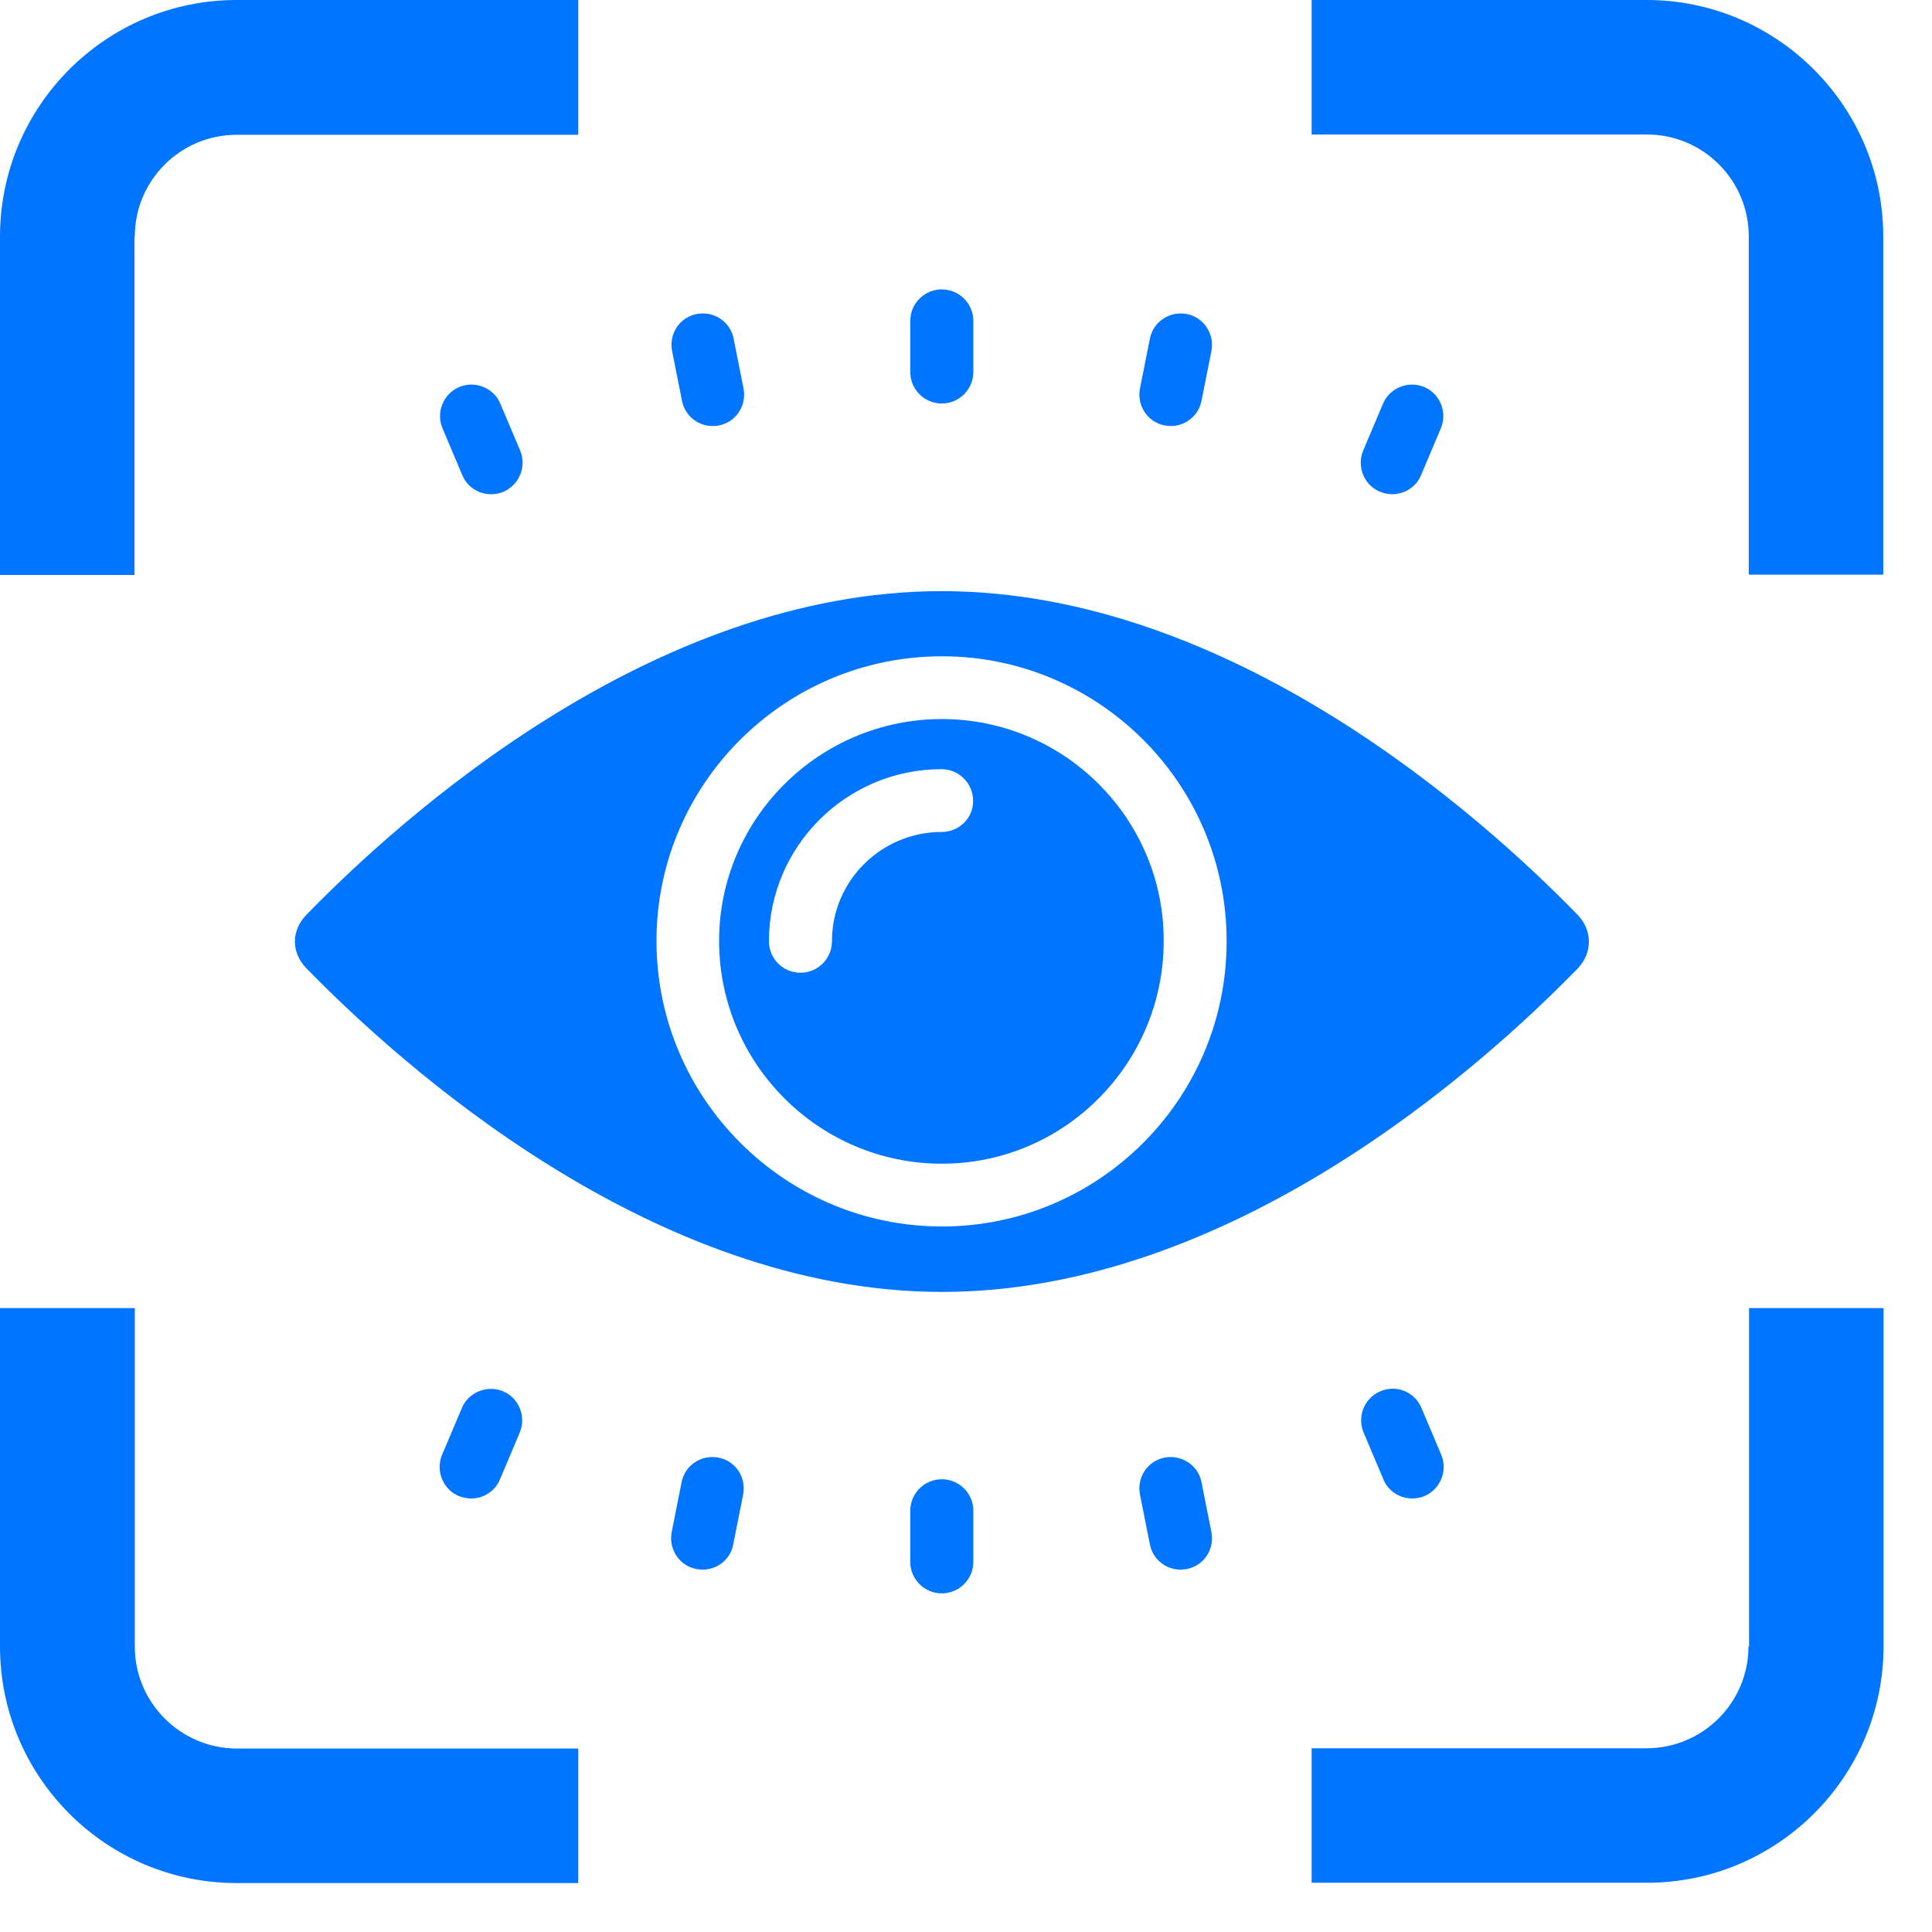
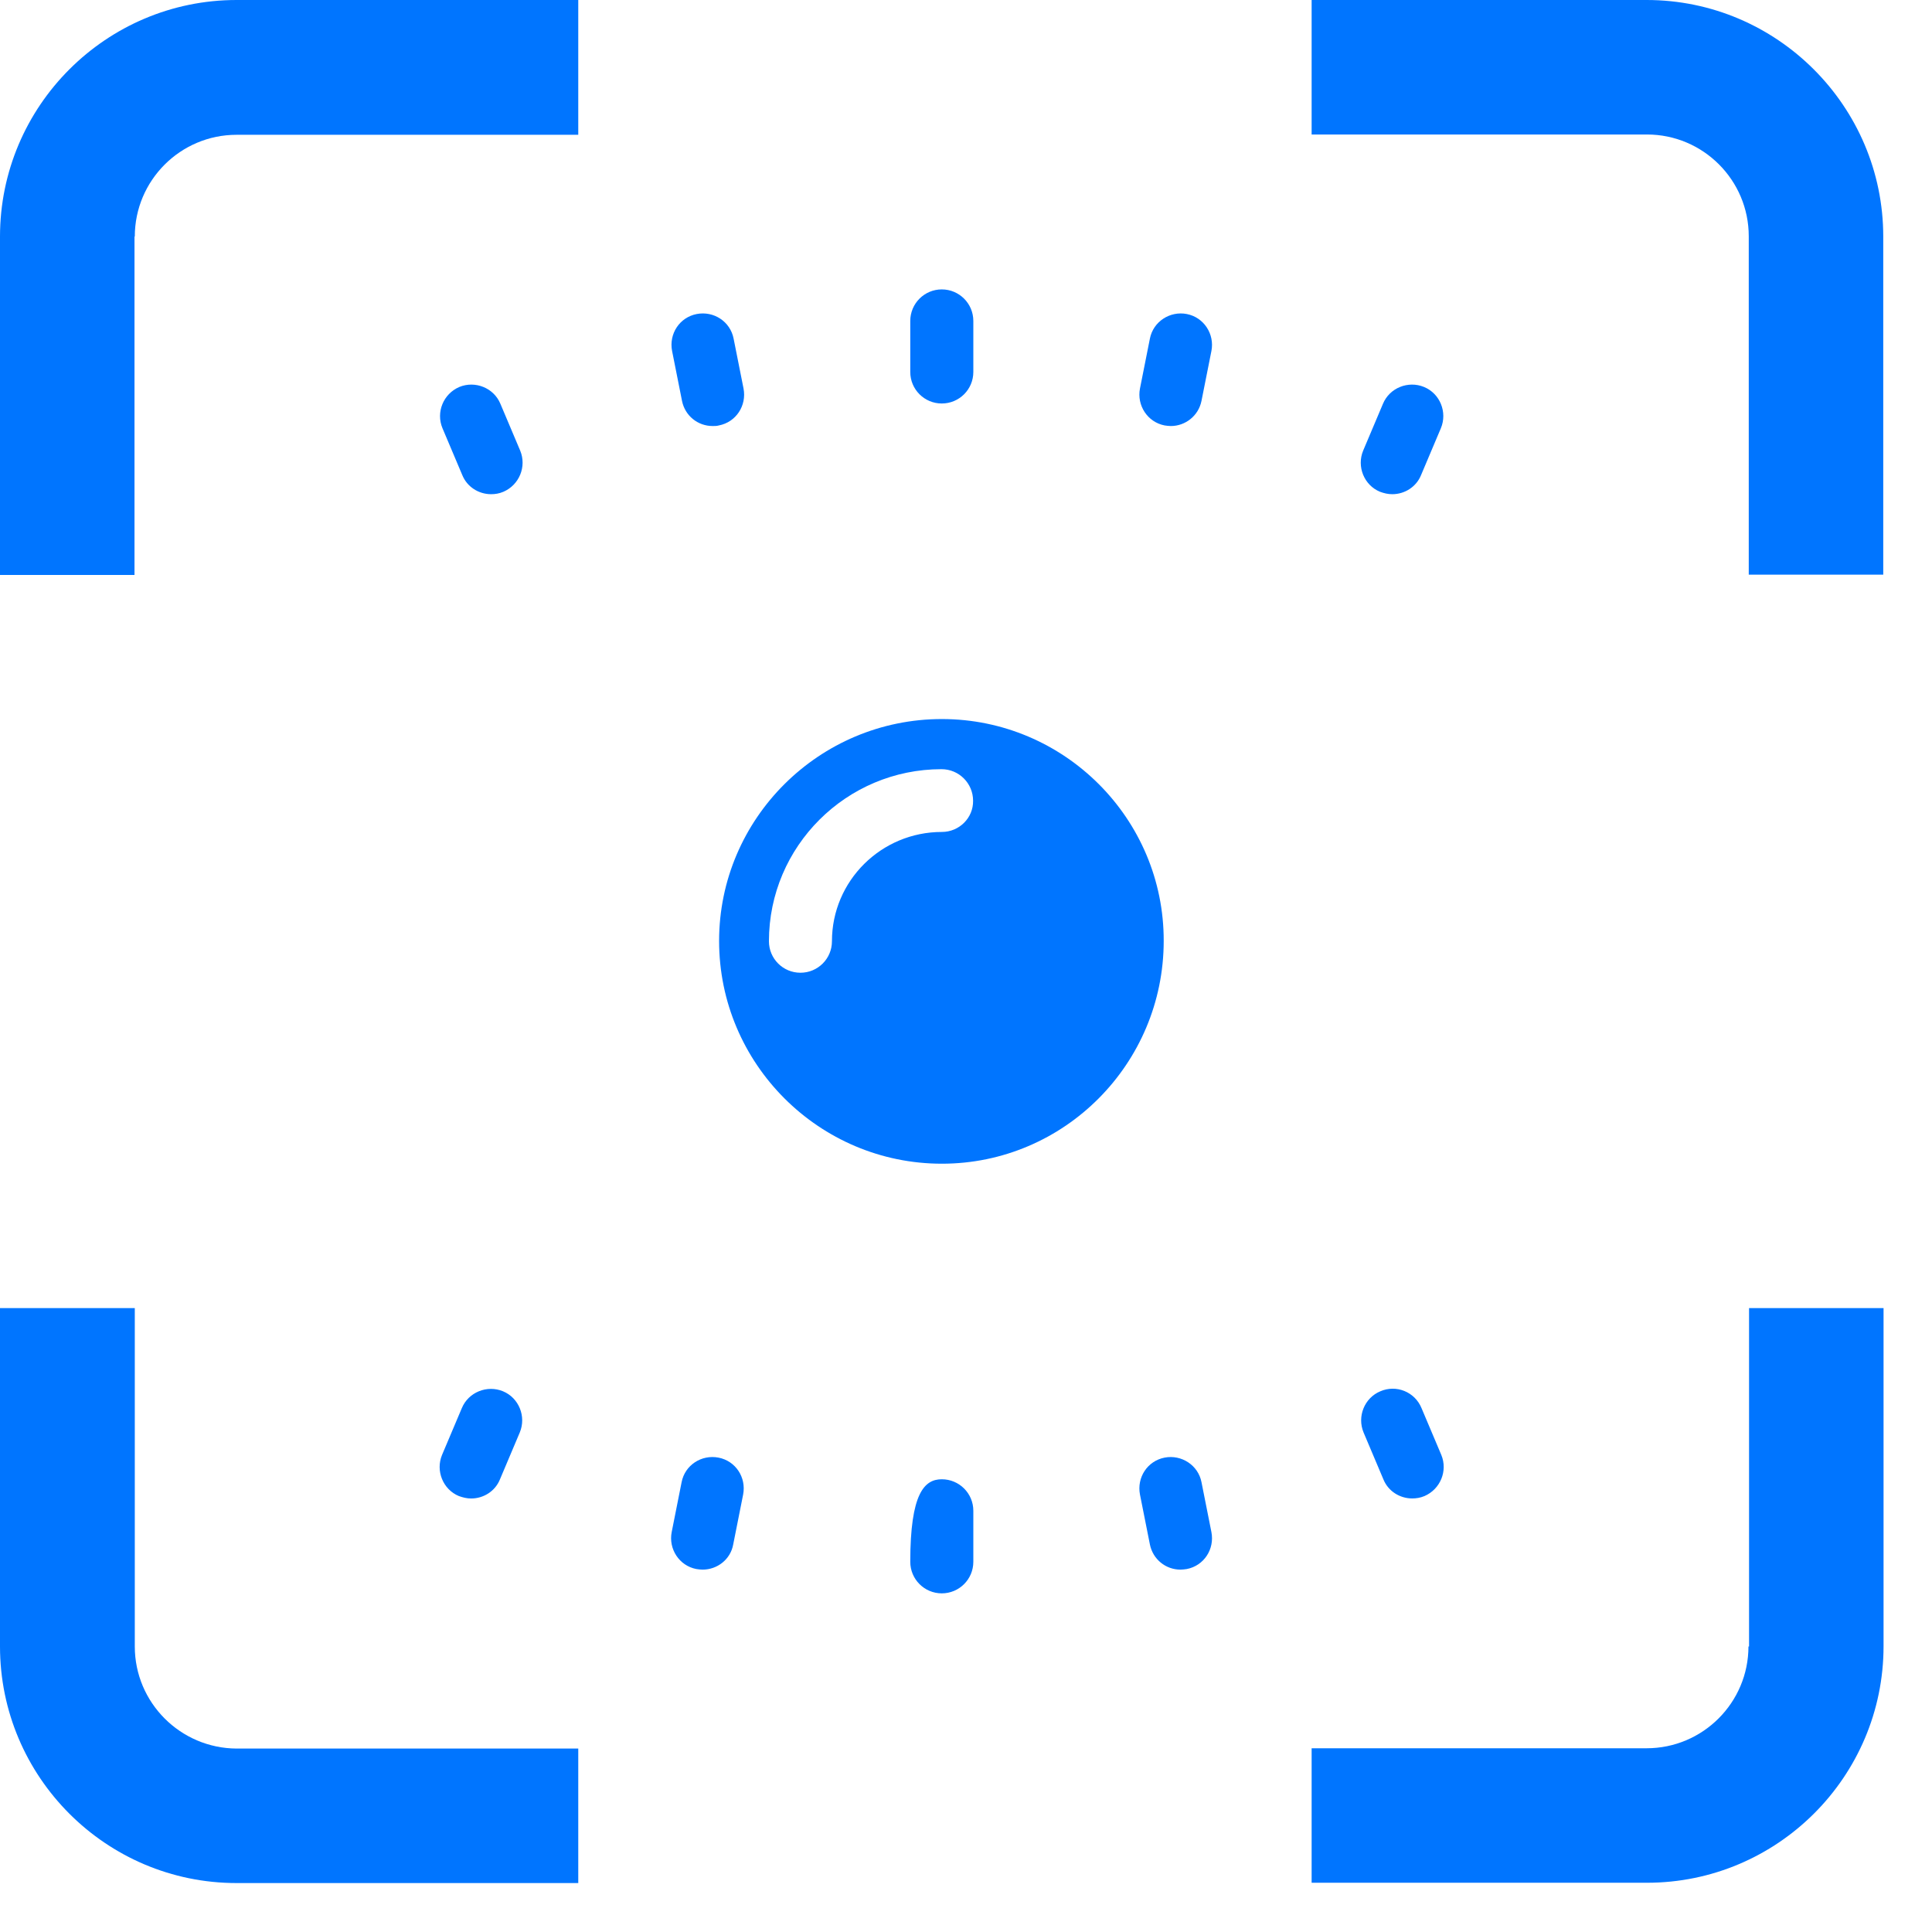
<svg xmlns="http://www.w3.org/2000/svg" width="39" height="39" viewBox="0 0 39 39" fill="none">
  <path d="M9.913 9.976C9.665 9.976 9.428 9.83 9.331 9.588L8.931 8.642C8.798 8.321 8.949 7.951 9.271 7.812C9.592 7.679 9.968 7.83 10.101 8.151L10.501 9.097C10.634 9.418 10.483 9.788 10.162 9.927C10.077 9.964 9.992 9.976 9.913 9.976Z" fill="#0075FF" />
  <path d="M14.385 8.6C14.088 8.6 13.827 8.394 13.767 8.091L13.567 7.085C13.5 6.739 13.718 6.406 14.064 6.339C14.409 6.273 14.742 6.491 14.809 6.836L15.009 7.842C15.076 8.188 14.858 8.521 14.512 8.588C14.47 8.6 14.427 8.6 14.385 8.6Z" fill="#0075FF" />
  <path d="M19.011 8.145C18.66 8.145 18.375 7.861 18.375 7.509V6.479C18.375 6.127 18.66 5.842 19.011 5.842C19.363 5.842 19.648 6.127 19.648 6.479V7.509C19.648 7.861 19.363 8.145 19.011 8.145Z" fill="#0075FF" />
  <path d="M23.636 8.6C23.594 8.6 23.551 8.594 23.509 8.588C23.163 8.521 22.945 8.182 23.012 7.842L23.212 6.836C23.279 6.491 23.618 6.273 23.957 6.339C24.303 6.406 24.521 6.745 24.454 7.085L24.254 8.091C24.194 8.394 23.927 8.6 23.636 8.6Z" fill="#0075FF" />
  <path d="M28.105 9.976C28.02 9.976 27.941 9.958 27.857 9.927C27.535 9.794 27.384 9.418 27.517 9.097L27.917 8.151C28.05 7.83 28.426 7.679 28.747 7.812C29.069 7.945 29.22 8.321 29.087 8.642L28.687 9.588C28.59 9.83 28.354 9.976 28.105 9.976Z" fill="#0075FF" />
  <path d="M28.507 30.248C28.258 30.248 28.022 30.103 27.925 29.861L27.525 28.915C27.392 28.594 27.543 28.218 27.864 28.085C28.186 27.945 28.561 28.097 28.695 28.424L29.095 29.37C29.228 29.691 29.076 30.061 28.755 30.2C28.67 30.236 28.586 30.248 28.507 30.248Z" fill="#0075FF" />
  <path d="M23.83 31.685C23.533 31.685 23.273 31.479 23.212 31.176L23.012 30.17C22.945 29.824 23.163 29.491 23.509 29.424C23.848 29.358 24.188 29.576 24.254 29.921L24.454 30.927C24.521 31.273 24.303 31.606 23.957 31.673C23.909 31.679 23.873 31.685 23.83 31.685Z" fill="#0075FF" />
-   <path d="M19.011 32.164C18.66 32.164 18.375 31.879 18.375 31.527V30.497C18.375 30.145 18.66 29.861 19.011 29.861C19.363 29.861 19.648 30.145 19.648 30.497V31.527C19.648 31.879 19.363 32.164 19.011 32.164Z" fill="#0075FF" />
+   <path d="M19.011 32.164C18.66 32.164 18.375 31.879 18.375 31.527C18.375 30.145 18.66 29.861 19.011 29.861C19.363 29.861 19.648 30.145 19.648 30.497V31.527C19.648 31.879 19.363 32.164 19.011 32.164Z" fill="#0075FF" />
  <path d="M14.183 31.685C14.141 31.685 14.098 31.679 14.056 31.673C13.71 31.606 13.492 31.267 13.559 30.927L13.759 29.921C13.825 29.576 14.159 29.358 14.504 29.424C14.85 29.491 15.068 29.824 15.001 30.17L14.801 31.176C14.747 31.479 14.48 31.685 14.183 31.685Z" fill="#0075FF" />
  <path d="M9.511 30.249C9.426 30.249 9.348 30.23 9.263 30.2C8.942 30.067 8.79 29.691 8.923 29.37L9.323 28.424C9.457 28.103 9.832 27.952 10.154 28.085C10.475 28.218 10.626 28.594 10.493 28.915L10.093 29.861C9.996 30.103 9.76 30.249 9.511 30.249Z" fill="#0075FF" />
  <path d="M19.013 14.515C16.534 14.515 14.516 16.527 14.516 18.994C14.516 21.473 16.534 23.491 19.013 23.491C21.485 23.491 23.491 21.473 23.491 18.994C23.497 16.527 21.485 14.515 19.013 14.515ZM19.013 16.794C17.788 16.794 16.794 17.782 16.794 19C16.794 19.352 16.51 19.636 16.158 19.636C15.806 19.636 15.522 19.352 15.522 19C15.522 17.085 17.085 15.527 19.006 15.527C19.358 15.527 19.643 15.812 19.643 16.164C19.649 16.509 19.364 16.794 19.013 16.794Z" fill="#0075FF" />
-   <path d="M31.846 18.467C29.936 16.503 24.858 11.933 19.009 11.933C13.167 11.933 8.094 16.503 6.185 18.467C5.876 18.782 5.876 19.23 6.185 19.546C8.1 21.509 13.173 26.079 19.015 26.079C24.864 26.079 29.942 21.509 31.852 19.546C32.149 19.23 32.149 18.782 31.846 18.467ZM19.015 24.758C15.839 24.758 13.252 22.17 13.252 18.994C13.252 15.824 15.839 13.248 19.015 13.248C22.185 13.248 24.761 15.824 24.761 18.994C24.767 22.176 22.185 24.758 19.015 24.758Z" fill="#0075FF" />
  <path d="M2.721 4.776C2.721 3.642 3.642 2.721 4.776 2.721H11.673V0H4.776C2.145 0 0 2.139 0 4.776V11.606H2.715V4.776H2.721Z" fill="#0075FF" />
  <path d="M35.295 33.236C35.295 34.37 34.373 35.291 33.24 35.291H26.477V38.006H33.246C35.877 38.006 38.022 35.867 38.022 33.23V26.406H35.307V33.236H35.295Z" fill="#0075FF" />
  <path d="M2.721 33.236V26.406H0V33.236C0 35.867 2.139 38.012 4.776 38.012H11.673V35.297H4.776C3.642 35.291 2.721 34.37 2.721 33.236Z" fill="#0075FF" />
  <path d="M33.24 0H26.477V2.715H33.246C34.38 2.715 35.301 3.636 35.301 4.77V11.6H38.016V4.776C38.016 2.145 35.87 0 33.24 0Z" fill="#0075FF" />
</svg>